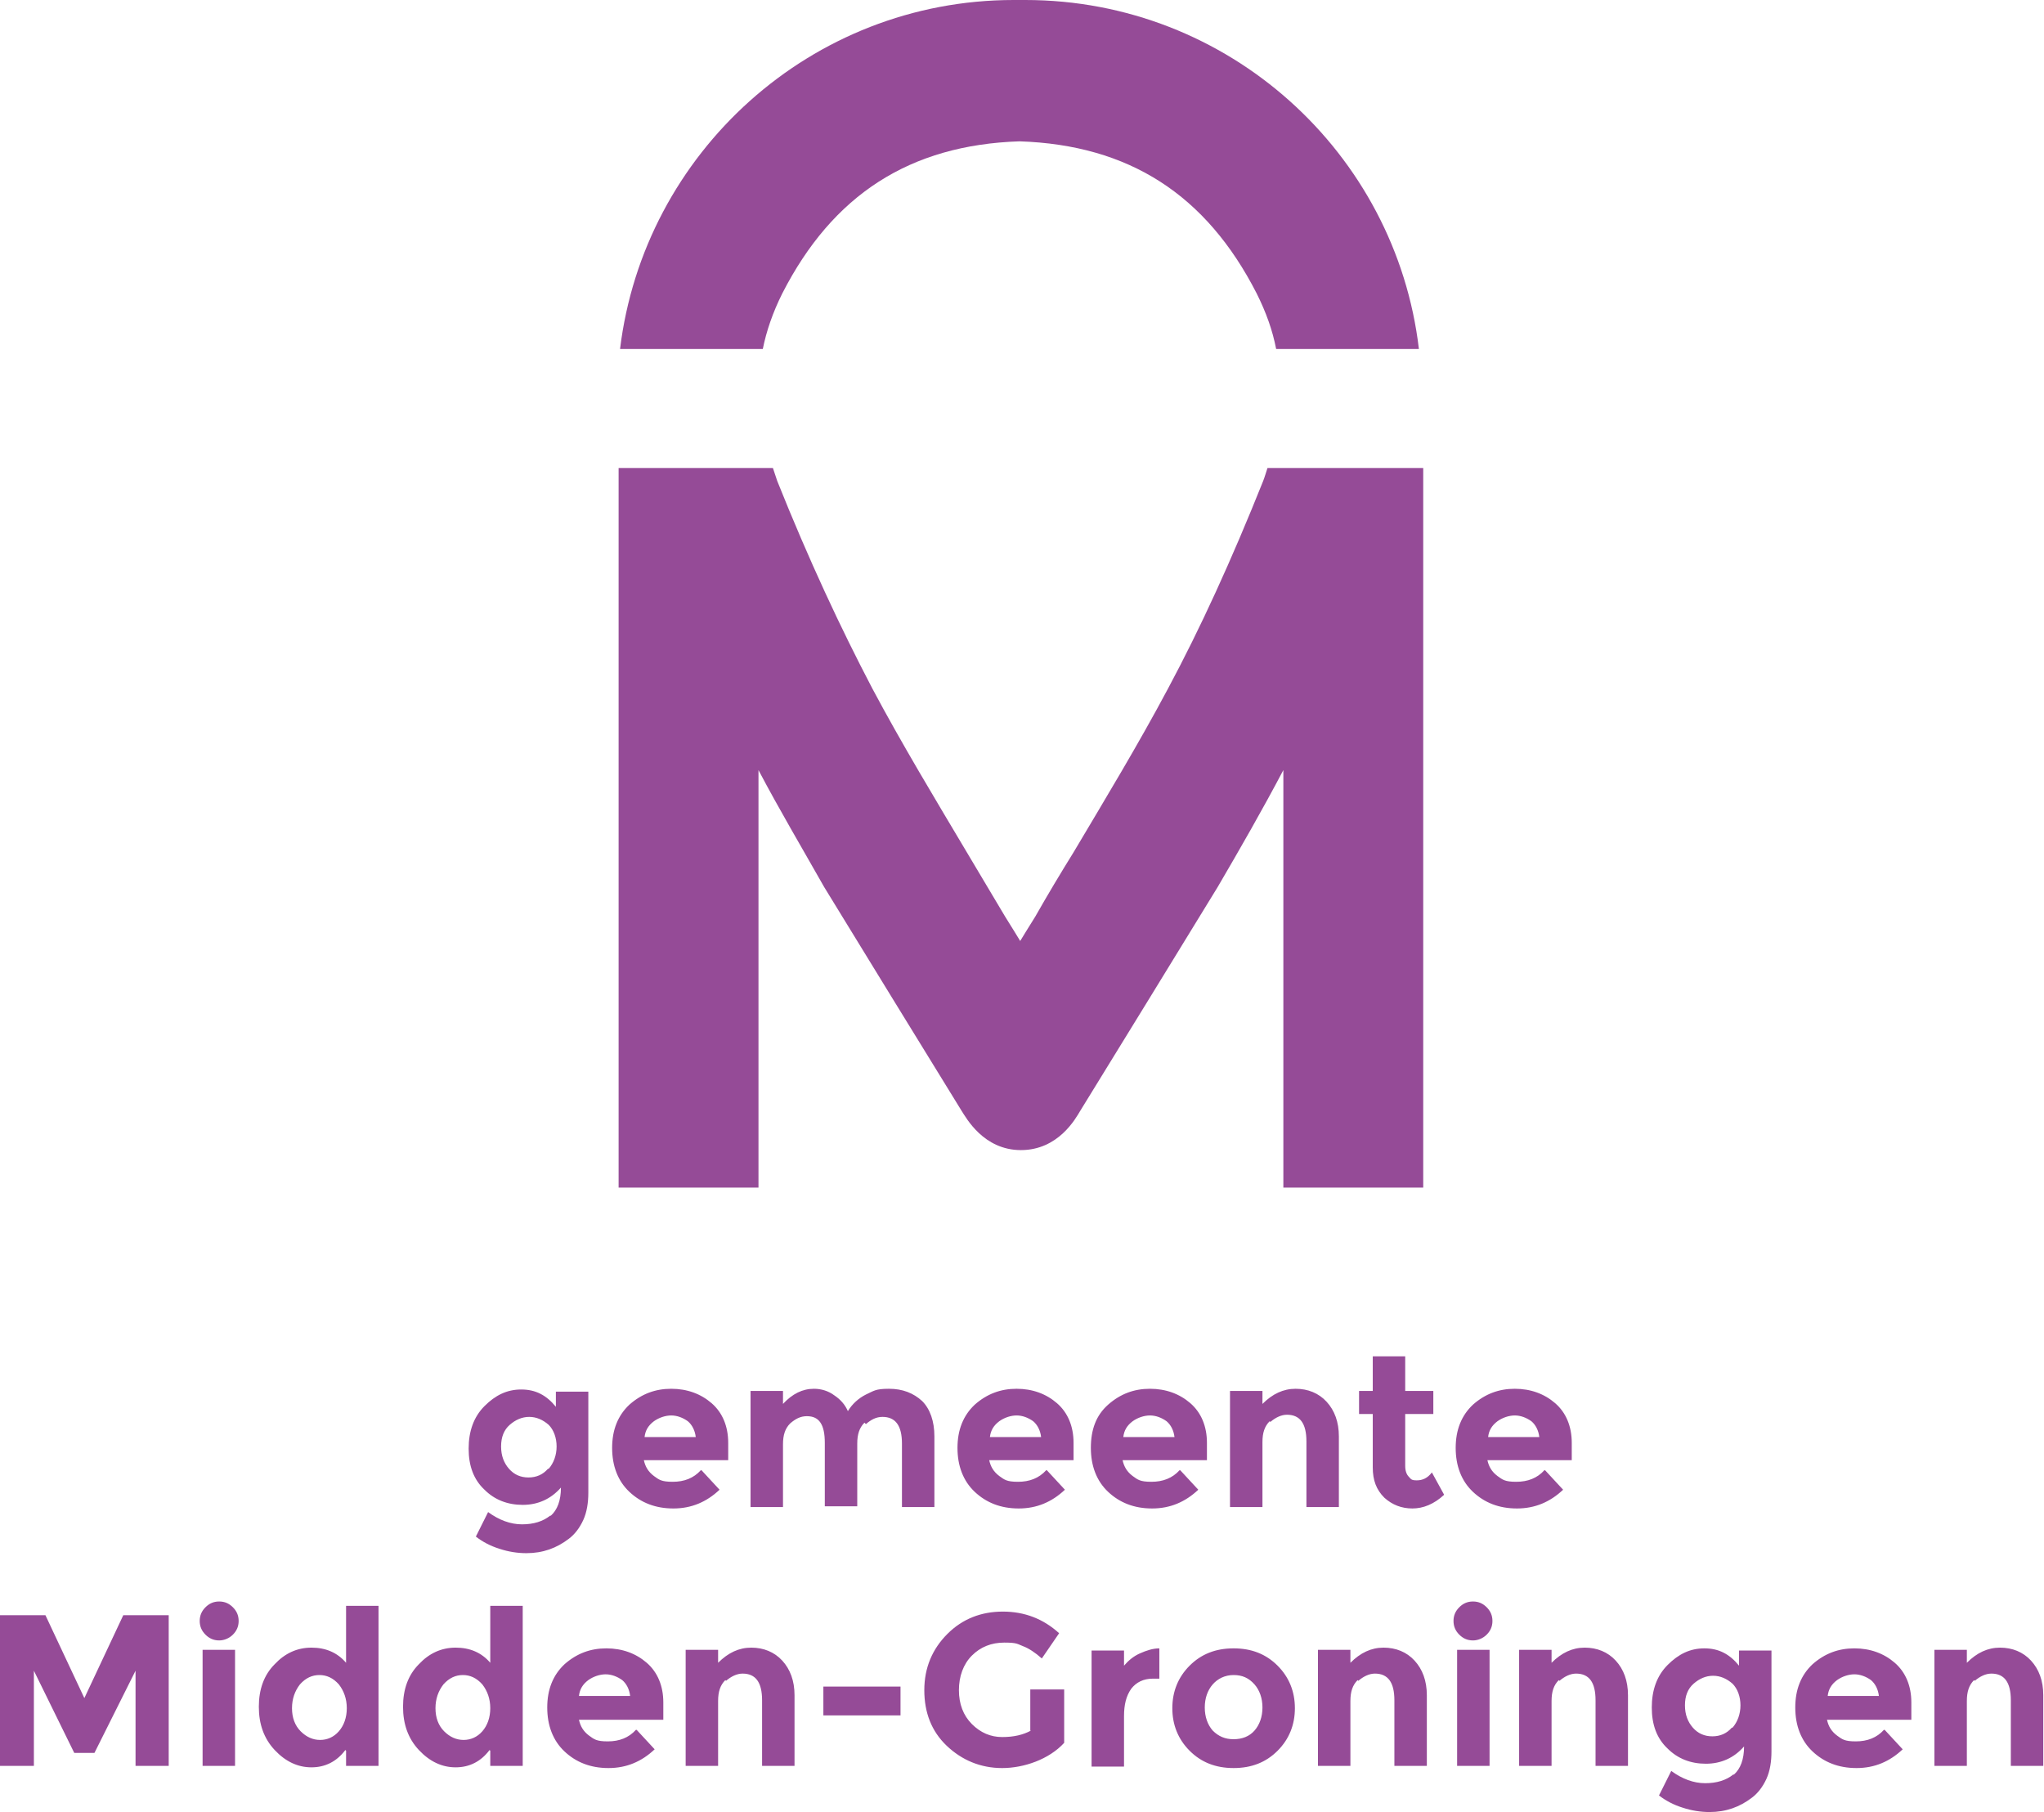
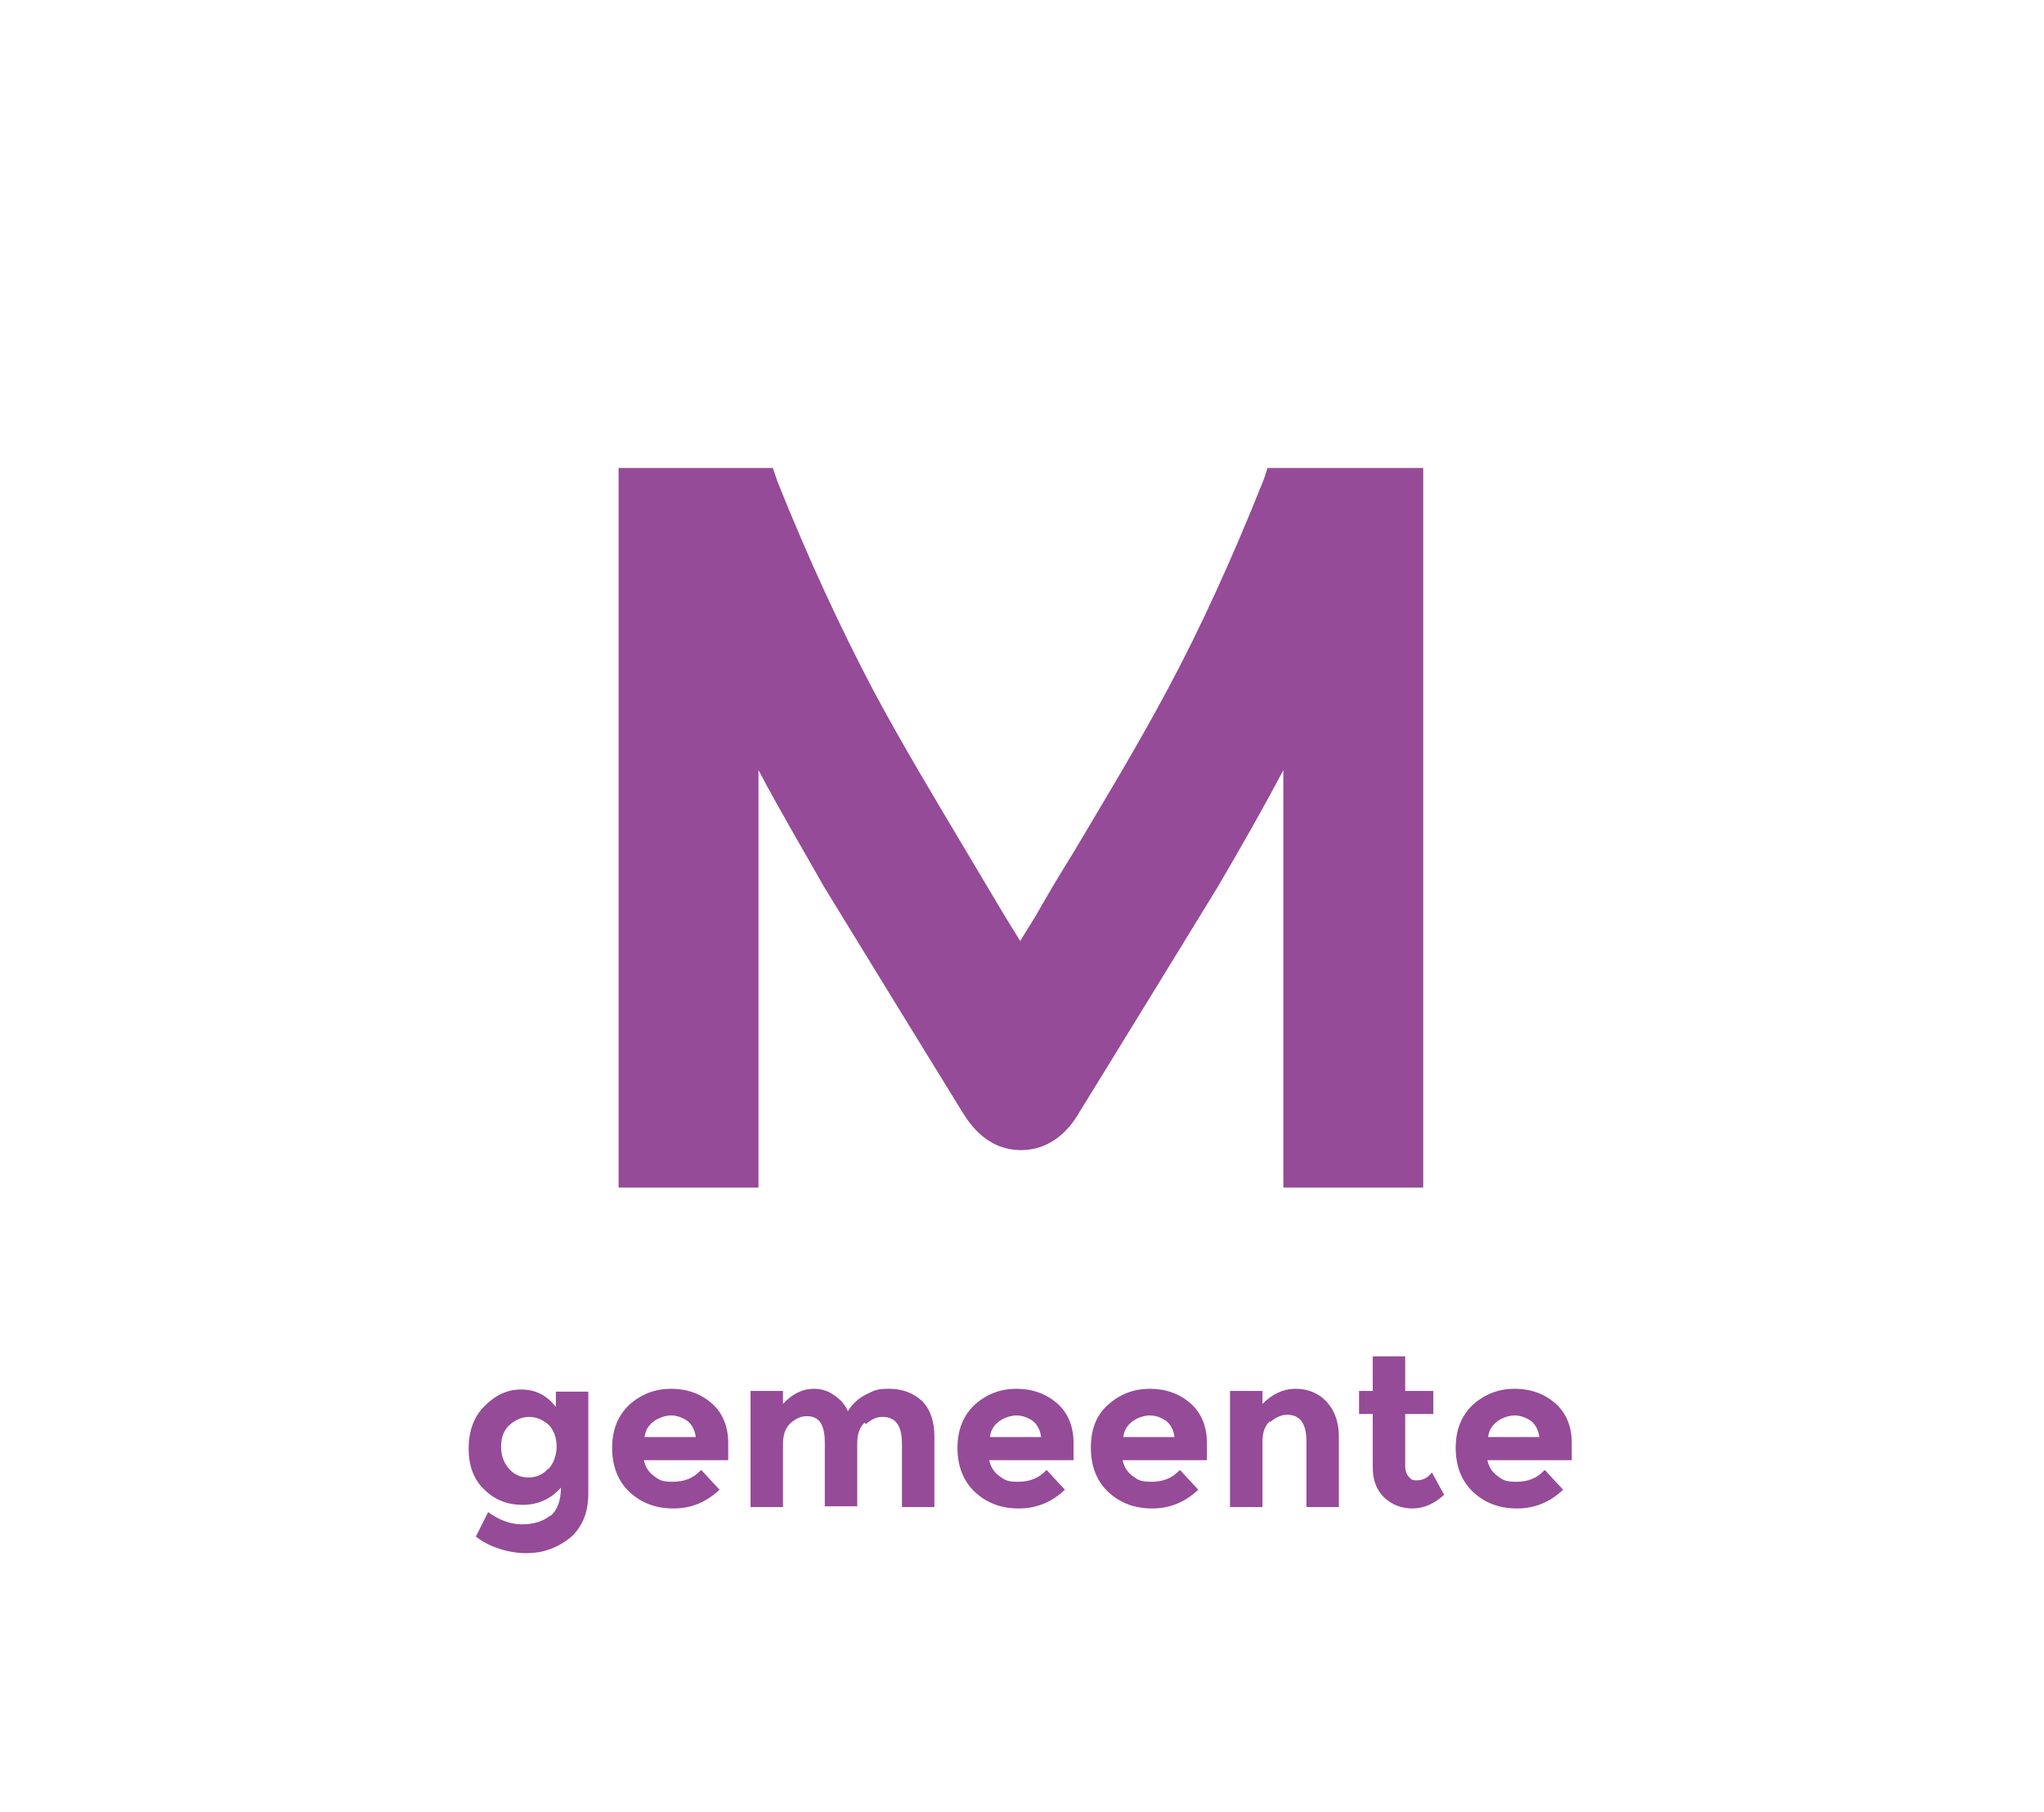
<svg xmlns="http://www.w3.org/2000/svg" id="Laag_1" version="1.1" viewBox="0 0 283.5 251.3">
  <defs>
    <style> .st0 { fill: #954b97; } </style>
  </defs>
-   <path class="st0" d="M273.9,233.1c.7-.6,1.5-1,2.3-1,1.8,0,2.7,1.2,2.7,3.7v9.1h4.5v-9.8c0-2-.6-3.6-1.7-4.8-1.1-1.2-2.6-1.8-4.3-1.8s-3.2.7-4.6,2.1v-1.8h-4.5v16.1h4.5v-9c0-1.3.3-2.2,1-2.9M260.6,235.2h-7.1c.1-.9.5-1.6,1.3-2.2.7-.5,1.6-.8,2.4-.8s1.6.3,2.3.8c.6.5,1,1.3,1.1,2.2M261.3,239.9c-1,1.1-2.3,1.6-3.9,1.6s-1.9-.3-2.6-.8c-.8-.6-1.2-1.3-1.4-2.2h11.7v-2.4c0-2.3-.8-4.2-2.3-5.5-1.5-1.3-3.4-2-5.6-2s-4.1.7-5.8,2.2c-1.6,1.5-2.4,3.5-2.4,6s.8,4.6,2.4,6.1c1.6,1.5,3.6,2.3,6.1,2.3s4.6-.9,6.4-2.6l-2.5-2.7ZM240.4,246.1c-1,.8-2.3,1.2-3.9,1.2s-3.2-.6-4.7-1.7l-1.7,3.4c.9.7,2,1.3,3.3,1.7,1.2.4,2.5.6,3.7.6,2.3,0,4.2-.7,5.9-2,.8-.6,1.5-1.5,2-2.6.5-1.1.7-2.4.7-3.8v-14h-4.5v2.1c-1.3-1.6-2.8-2.4-4.8-2.4s-3.6.8-5.1,2.3c-1.5,1.5-2.2,3.5-2.2,5.9s.7,4.3,2.2,5.7c1.4,1.4,3.2,2.1,5.3,2.1s3.9-.8,5.3-2.4c0,1.8-.5,3.1-1.4,3.9M240.2,239.6c-.7.8-1.6,1.2-2.7,1.2s-2-.4-2.7-1.2c-.7-.8-1.1-1.8-1.1-3.1s.4-2.3,1.2-3c.8-.7,1.7-1.1,2.7-1.1s1.9.4,2.7,1.1c.7.7,1.1,1.8,1.1,3s-.4,2.3-1.1,3.1M216.3,233.1c.7-.6,1.5-1,2.3-1,1.8,0,2.7,1.2,2.7,3.7v9.1h4.5v-9.8c0-2-.6-3.6-1.7-4.8-1.1-1.2-2.6-1.8-4.3-1.8s-3.2.7-4.6,2.1v-1.8h-4.5v16.1h4.5v-9c0-1.3.3-2.2,1-2.9M204.3,227.5c.7,0,1.4-.3,1.9-.8.5-.5.8-1.1.8-1.9s-.3-1.4-.8-1.9c-.5-.5-1.1-.8-1.9-.8s-1.4.3-1.9.8c-.5.5-.8,1.1-.8,1.9s.3,1.4.8,1.9c.5.5,1.1.8,1.9.8M206.6,228.8h-4.5v16.1h4.5v-16.1ZM188.4,233.1c.7-.6,1.5-1,2.3-1,1.8,0,2.7,1.2,2.7,3.7v9.1h4.5v-9.8c0-2-.6-3.6-1.7-4.8-1.1-1.2-2.6-1.8-4.3-1.8s-3.2.7-4.6,2.1v-1.8h-4.5v16.1h4.5v-9c0-1.3.3-2.2,1-2.9M177.2,231c-1.6-1.6-3.6-2.4-6.1-2.4s-4.5.8-6.1,2.4c-1.6,1.6-2.4,3.6-2.4,5.9s.8,4.3,2.4,5.9c1.6,1.6,3.6,2.4,6.1,2.4s4.5-.8,6.1-2.4c1.6-1.6,2.4-3.6,2.4-5.9s-.8-4.3-2.4-5.9M168.2,233.6c.7-.8,1.7-1.3,2.9-1.3s2.1.4,2.9,1.3c.7.8,1.1,1.9,1.1,3.2s-.4,2.4-1.1,3.2c-.7.8-1.7,1.2-2.9,1.2s-2.1-.4-2.9-1.2c-.7-.8-1.1-1.9-1.1-3.2s.4-2.4,1.1-3.2M160.8,232.8v-4.2c-.9,0-1.8.3-2.7.7s-1.6,1-2.2,1.7v-2.1h-4.5v16.1h4.5v-7c0-1.6.3-2.8,1-3.8.7-.9,1.7-1.4,3-1.4h.9ZM143,240c-1.1.6-2.4.9-4,.9s-3-.6-4.2-1.8c-1.2-1.2-1.8-2.8-1.8-4.7s.6-3.6,1.8-4.8c1.2-1.2,2.7-1.8,4.5-1.8s1.8.2,2.6.5c.8.3,1.7.9,2.6,1.7l2.4-3.5c-2.2-2-4.8-3-7.8-3s-5.6,1-7.7,3.1c-2.1,2.1-3.2,4.7-3.2,7.8s1,5.7,3.1,7.7c2.1,2,4.7,3.1,7.7,3.1s6.5-1.2,8.6-3.5v-7.4h-4.7v5.7ZM124.9,233.9h-10.7v4h10.7v-4ZM100.7,233.1c.7-.6,1.5-1,2.3-1,1.8,0,2.7,1.2,2.7,3.7v9.1h4.5v-9.8c0-2-.6-3.6-1.7-4.8-1.1-1.2-2.6-1.8-4.3-1.8s-3.2.7-4.6,2.1v-1.8h-4.5v16.1h4.5v-9c0-1.3.3-2.2,1-2.9M87.4,235.2h-7.1c.1-.9.5-1.6,1.3-2.2.7-.5,1.6-.8,2.4-.8s1.6.3,2.3.8c.6.5,1,1.3,1.1,2.2M88.2,239.9c-1,1.1-2.3,1.6-3.9,1.6s-1.9-.3-2.6-.8c-.8-.6-1.2-1.3-1.4-2.2h11.7v-2.4c0-2.3-.8-4.2-2.3-5.5-1.5-1.3-3.4-2-5.6-2s-4.1.7-5.8,2.2c-1.6,1.5-2.4,3.5-2.4,6s.8,4.6,2.4,6.1c1.6,1.5,3.6,2.3,6.1,2.3s4.6-.9,6.4-2.6l-2.5-2.7ZM61.5,233.6c.8-.9,1.7-1.3,2.7-1.3s1.9.4,2.7,1.3c.7.9,1.1,2,1.1,3.3s-.4,2.4-1.1,3.2c-.7.8-1.6,1.2-2.6,1.2s-1.9-.4-2.7-1.2c-.8-.8-1.2-1.9-1.2-3.2s.4-2.4,1.1-3.3M68,242.8v2.1h4.5v-22.2h-4.5v7.9c-1.2-1.4-2.8-2.1-4.8-2.1s-3.7.8-5.1,2.3c-1.5,1.5-2.2,3.5-2.2,5.9s.7,4.4,2.2,6c1.5,1.6,3.2,2.4,5.1,2.4s3.5-.8,4.7-2.4M41.6,233.6c.8-.9,1.7-1.3,2.7-1.3s1.9.4,2.7,1.3c.7.9,1.1,2,1.1,3.3s-.4,2.4-1.1,3.2c-.7.8-1.6,1.2-2.6,1.2s-1.9-.4-2.7-1.2c-.8-.8-1.2-1.9-1.2-3.2s.4-2.4,1.1-3.3M48,242.8v2.1h4.5v-22.2h-4.5v7.9c-1.2-1.4-2.8-2.1-4.8-2.1s-3.7.8-5.1,2.3c-1.5,1.5-2.2,3.5-2.2,5.9s.7,4.4,2.2,6c1.5,1.6,3.2,2.4,5.1,2.4s3.5-.8,4.7-2.4M30.4,227.5c.7,0,1.4-.3,1.9-.8.5-.5.8-1.1.8-1.9s-.3-1.4-.8-1.9c-.5-.5-1.1-.8-1.9-.8s-1.4.3-1.9.8c-.5.5-.8,1.1-.8,1.9s.3,1.4.8,1.9c.5.5,1.1.8,1.9.8M32.6,228.8h-4.5v16.1h4.5v-16.1ZM18.7,244.9h4.7v-20.9h-6.3l-5.4,11.5-5.4-11.5H0v20.9h4.7v-13.2l5.6,11.4h2.8l5.7-11.4v13.2Z" />
  <path class="st0" d="M213.5,199.3h-7.1c.1-.9.5-1.6,1.3-2.2.7-.5,1.6-.8,2.4-.8s1.6.3,2.3.8c.6.5,1,1.3,1.1,2.2M214.2,203.9c-1,1.1-2.3,1.6-3.9,1.6s-1.9-.3-2.6-.8c-.8-.6-1.2-1.3-1.4-2.2h11.7v-2.4c0-2.3-.8-4.2-2.3-5.5-1.5-1.3-3.4-2-5.6-2s-4.1.7-5.8,2.2c-1.6,1.5-2.4,3.5-2.4,6s.8,4.6,2.4,6.1c1.6,1.5,3.6,2.3,6.1,2.3s4.6-.9,6.4-2.6l-2.5-2.7ZM198.8,196.1v-3.2h-3.9v-4.8h-4.5v4.8h-1.9v3.2h1.9v7.4c0,1.8.5,3.1,1.6,4.2,1.1,1,2.4,1.5,3.9,1.5s3-.6,4.4-1.9l-1.7-3.1c-.6.8-1.3,1.1-2.1,1.1s-.8-.2-1.1-.5c-.3-.3-.5-.8-.5-1.5v-7.2h3.9ZM176.2,197.2c.7-.6,1.5-1,2.3-1,1.8,0,2.7,1.2,2.7,3.7v9.1h4.5v-9.8c0-2-.6-3.6-1.7-4.8-1.1-1.2-2.6-1.8-4.3-1.8s-3.2.7-4.6,2.1v-1.8h-4.5v16.1h4.5v-9c0-1.3.3-2.2,1-2.9M162.9,199.3h-7.1c.1-.9.5-1.6,1.3-2.2.7-.5,1.6-.8,2.4-.8s1.6.3,2.3.8c.6.5,1,1.3,1.1,2.2M163.6,203.9c-1,1.1-2.3,1.6-3.9,1.6s-1.9-.3-2.6-.8c-.8-.6-1.2-1.3-1.4-2.2h11.7v-2.4c0-2.3-.8-4.2-2.3-5.5-1.5-1.3-3.4-2-5.6-2s-4.1.7-5.8,2.2-2.4,3.5-2.4,6,.8,4.6,2.4,6.1c1.6,1.5,3.6,2.3,6.1,2.3s4.6-.9,6.4-2.6l-2.5-2.7ZM144.4,199.3h-7.1c.1-.9.5-1.6,1.3-2.2.7-.5,1.6-.8,2.4-.8s1.6.3,2.3.8c.6.5,1,1.3,1.1,2.2M145.1,203.9c-1,1.1-2.3,1.6-3.9,1.6s-1.9-.3-2.6-.8c-.8-.6-1.2-1.3-1.4-2.2h11.7v-2.4c0-2.3-.8-4.2-2.3-5.5-1.5-1.3-3.4-2-5.6-2s-4.1.7-5.8,2.2c-1.6,1.5-2.4,3.5-2.4,6s.8,4.6,2.4,6.1c1.6,1.5,3.6,2.3,6.1,2.3s4.6-.9,6.4-2.6l-2.5-2.7ZM120.1,197.5c.7-.6,1.4-1,2.3-1,1.8,0,2.7,1.2,2.7,3.7v8.8h4.5v-9.8c0-2.1-.6-3.8-1.7-4.9-1.2-1.1-2.7-1.7-4.6-1.7s-2.1.3-3.2.8c-1,.5-1.9,1.3-2.5,2.3-.4-.9-1-1.6-1.9-2.2-.8-.6-1.8-.9-2.8-.9-1.6,0-3,.7-4.3,2.1v-1.8h-4.5v16.1h4.5v-8.7c0-1.3.3-2.2,1-2.9.7-.6,1.4-1,2.3-1s1.5.3,1.9.9c.4.6.6,1.5.6,2.8v8.8h4.5v-8.7c0-1.3.3-2.2,1-2.9M96.5,199.3h-7.1c.1-.9.5-1.6,1.3-2.2.7-.5,1.6-.8,2.4-.8s1.6.3,2.3.8c.6.5,1,1.3,1.1,2.2M97.2,203.9c-1,1.1-2.3,1.6-3.9,1.6s-1.9-.3-2.6-.8c-.8-.6-1.2-1.3-1.4-2.2h11.7v-2.4c0-2.3-.8-4.2-2.3-5.5-1.5-1.3-3.4-2-5.6-2s-4.1.7-5.8,2.2c-1.6,1.5-2.4,3.5-2.4,6s.8,4.6,2.4,6.1c1.6,1.5,3.6,2.3,6.1,2.3s4.6-.9,6.4-2.6l-2.5-2.7ZM76.3,210.2c-1,.8-2.3,1.2-3.9,1.2s-3.2-.6-4.7-1.7l-1.7,3.4c.9.7,2,1.3,3.3,1.7,1.2.4,2.5.6,3.7.6,2.3,0,4.2-.7,5.9-2,.8-.6,1.5-1.5,2-2.6.5-1.1.7-2.4.7-3.8v-14h-4.5v2.1c-1.3-1.6-2.8-2.4-4.8-2.4s-3.6.8-5.1,2.3c-1.5,1.5-2.2,3.5-2.2,5.9s.7,4.3,2.2,5.7c1.4,1.4,3.2,2.1,5.3,2.1s3.9-.8,5.3-2.4c0,1.8-.5,3.1-1.4,3.9M76,203.7c-.7.8-1.6,1.2-2.7,1.2s-2-.4-2.7-1.2c-.7-.8-1.1-1.8-1.1-3.1s.4-2.3,1.2-3c.8-.7,1.7-1.1,2.7-1.1s1.9.4,2.7,1.1c.7.7,1.1,1.8,1.1,3s-.4,2.3-1.1,3.1" />
-   <path class="st0" d="M105.8,48.4c.5-2.5,1.4-5.1,2.7-7.7,7-13.7,17.7-20.6,32.9-21.1,15.2.5,25.9,7.4,32.9,21.1,1.3,2.6,2.2,5.1,2.7,7.7h19.8C193.6,21.2,170.4,0,142.2,0h-1.6c-28.1,0-51.3,21.2-54.6,48.4h19.8Z" />
  <path class="st0" d="M175.8,64.9c-.2.6-.4,1.3-.6,1.8-4.4,11-8.7,20.4-13.2,28.8-4.1,7.7-8.7,15.3-13.1,22.7-1.8,2.9-3.6,5.9-5.3,8.9-.7,1.1-2.1,3.4-2.1,3.4,0,0-1.4-2.3-2.1-3.4-1.8-3-3.5-5.9-5.3-8.9-4.4-7.4-9-15-13.1-22.7-4.4-8.4-8.8-17.8-13.2-28.8-.2-.6-.4-1.2-.6-1.8h-21.4v99.8h19.4v-57.9c2.9,5.5,6.1,10.9,9.1,16.2,1.2,2,17.8,29,19.1,31.1.6.9,3,5.4,8.2,5.4s7.6-4.4,8.2-5.4c1.3-2.1,17.9-29.1,19.1-31.1,3.1-5.3,6.2-10.7,9.1-16.2v57.9h19.4v-99.8h-21.4Z" />
</svg>